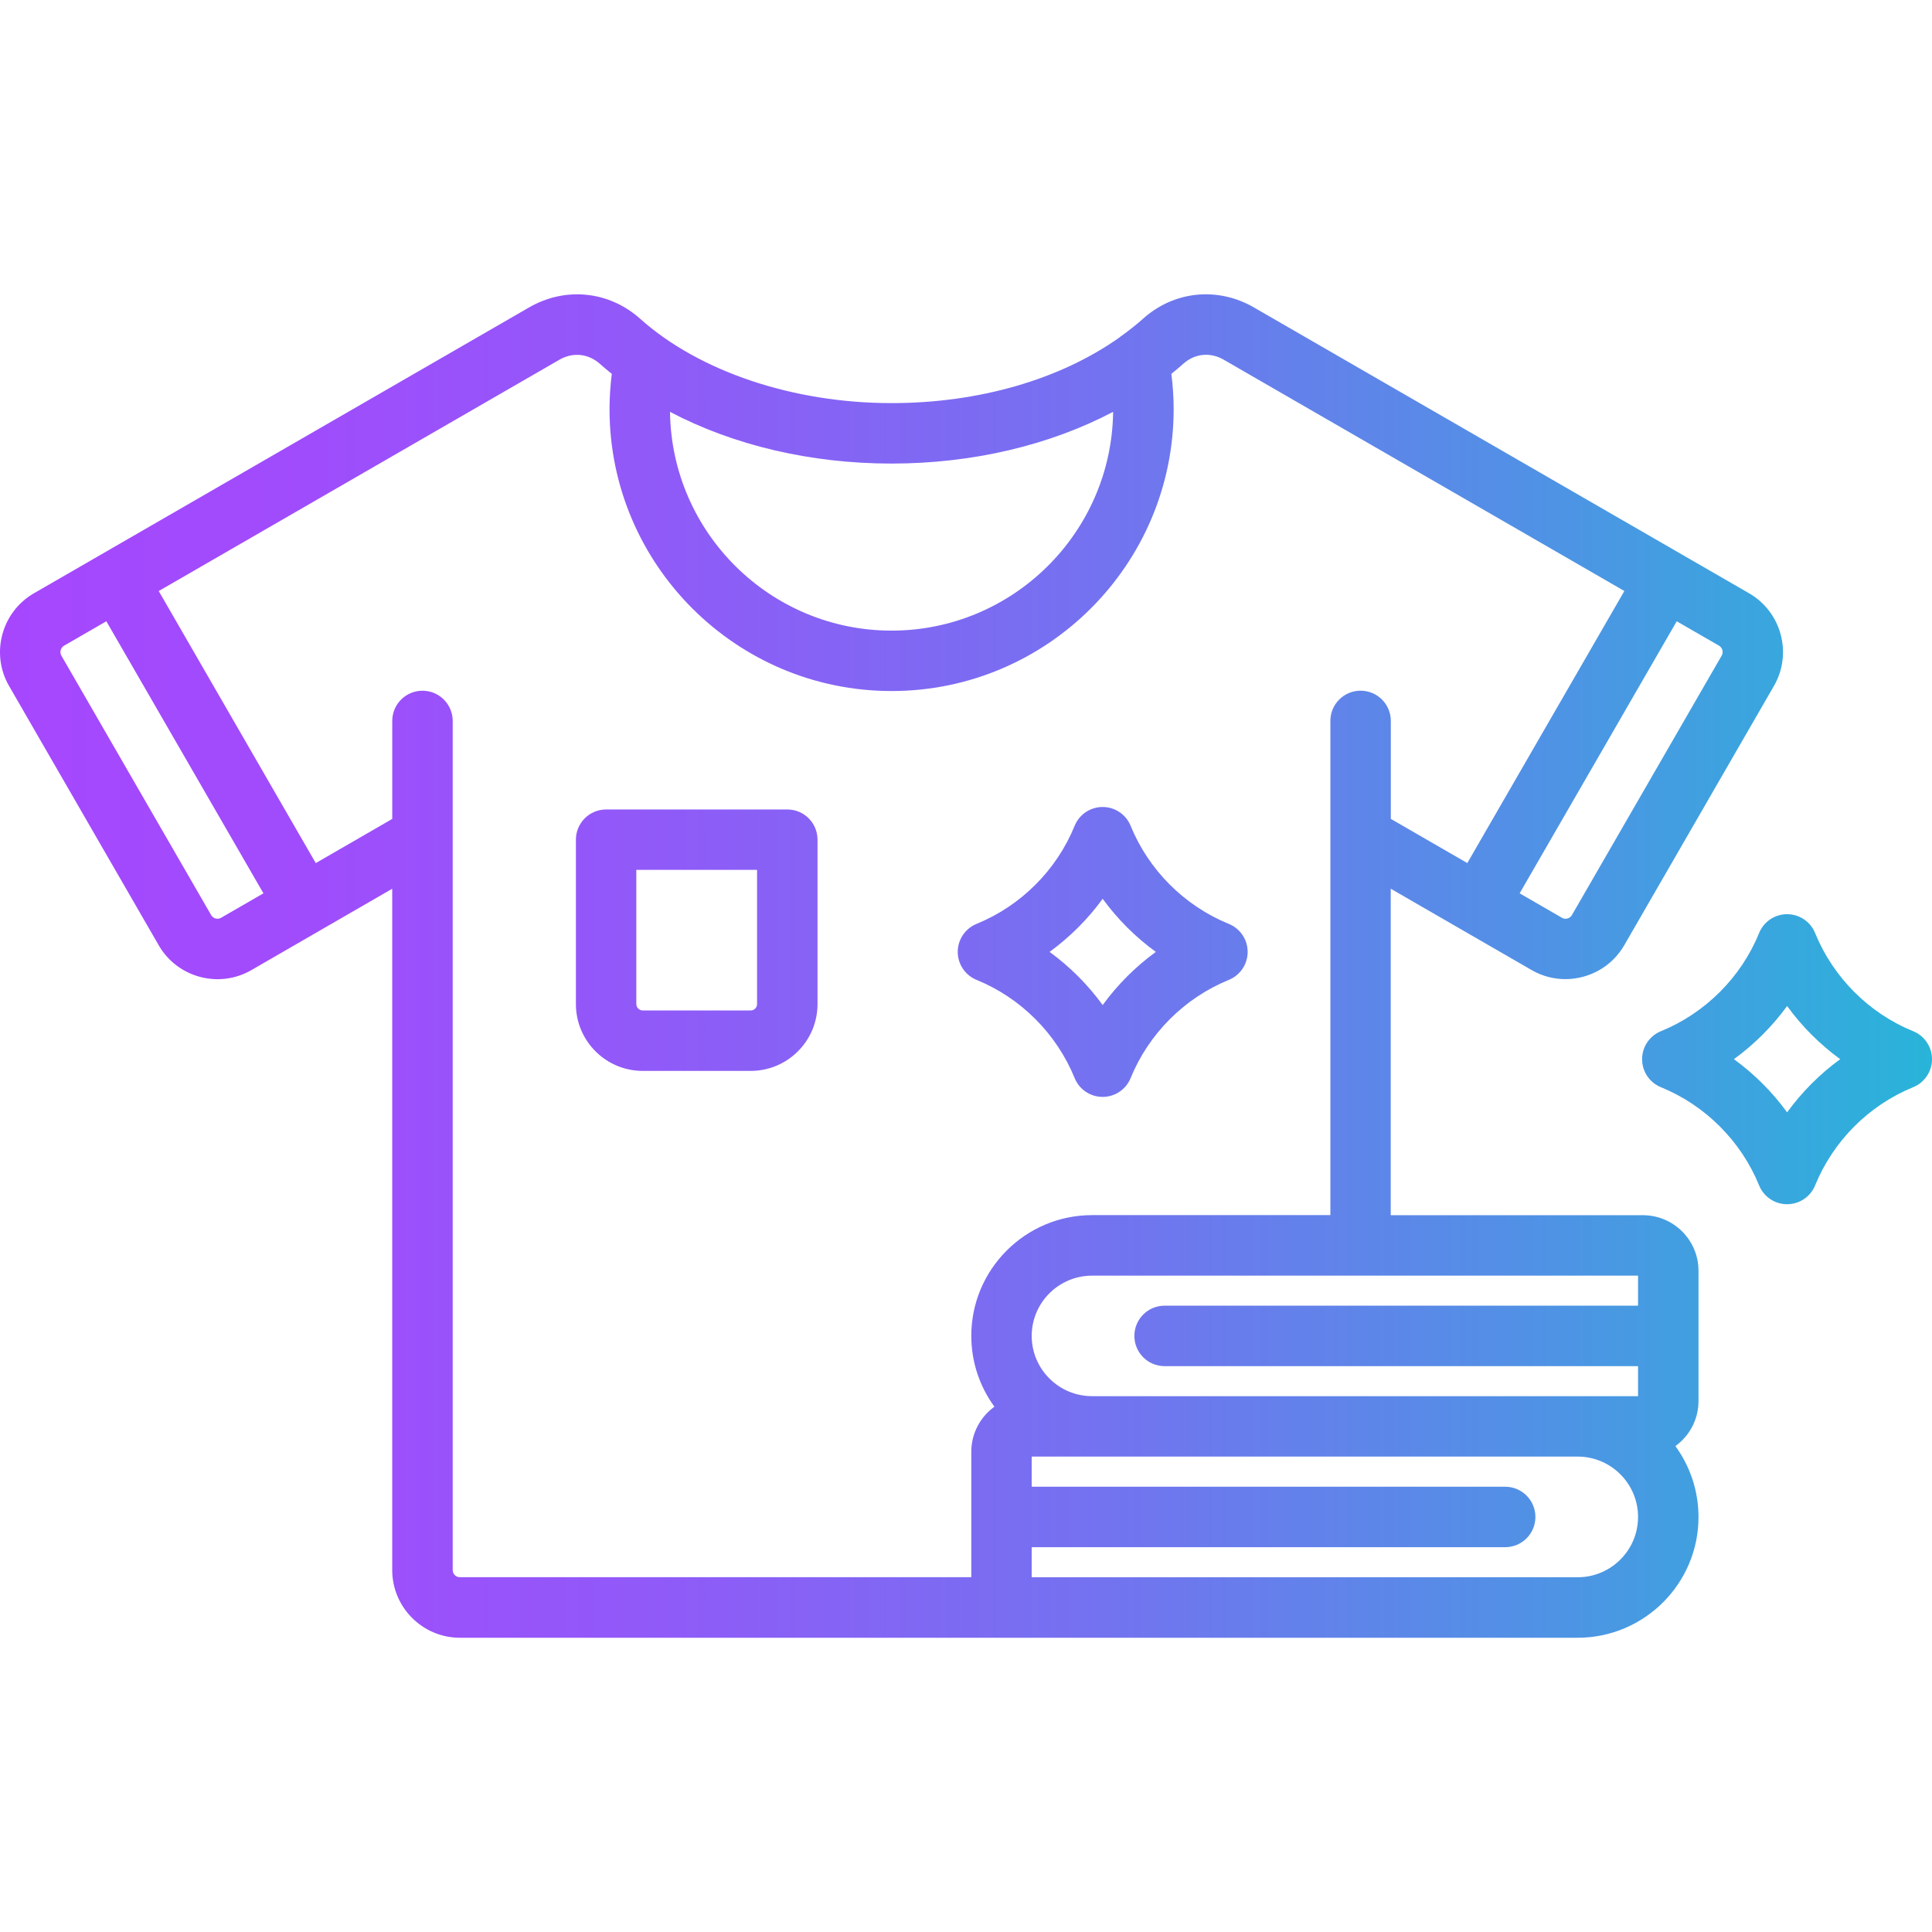
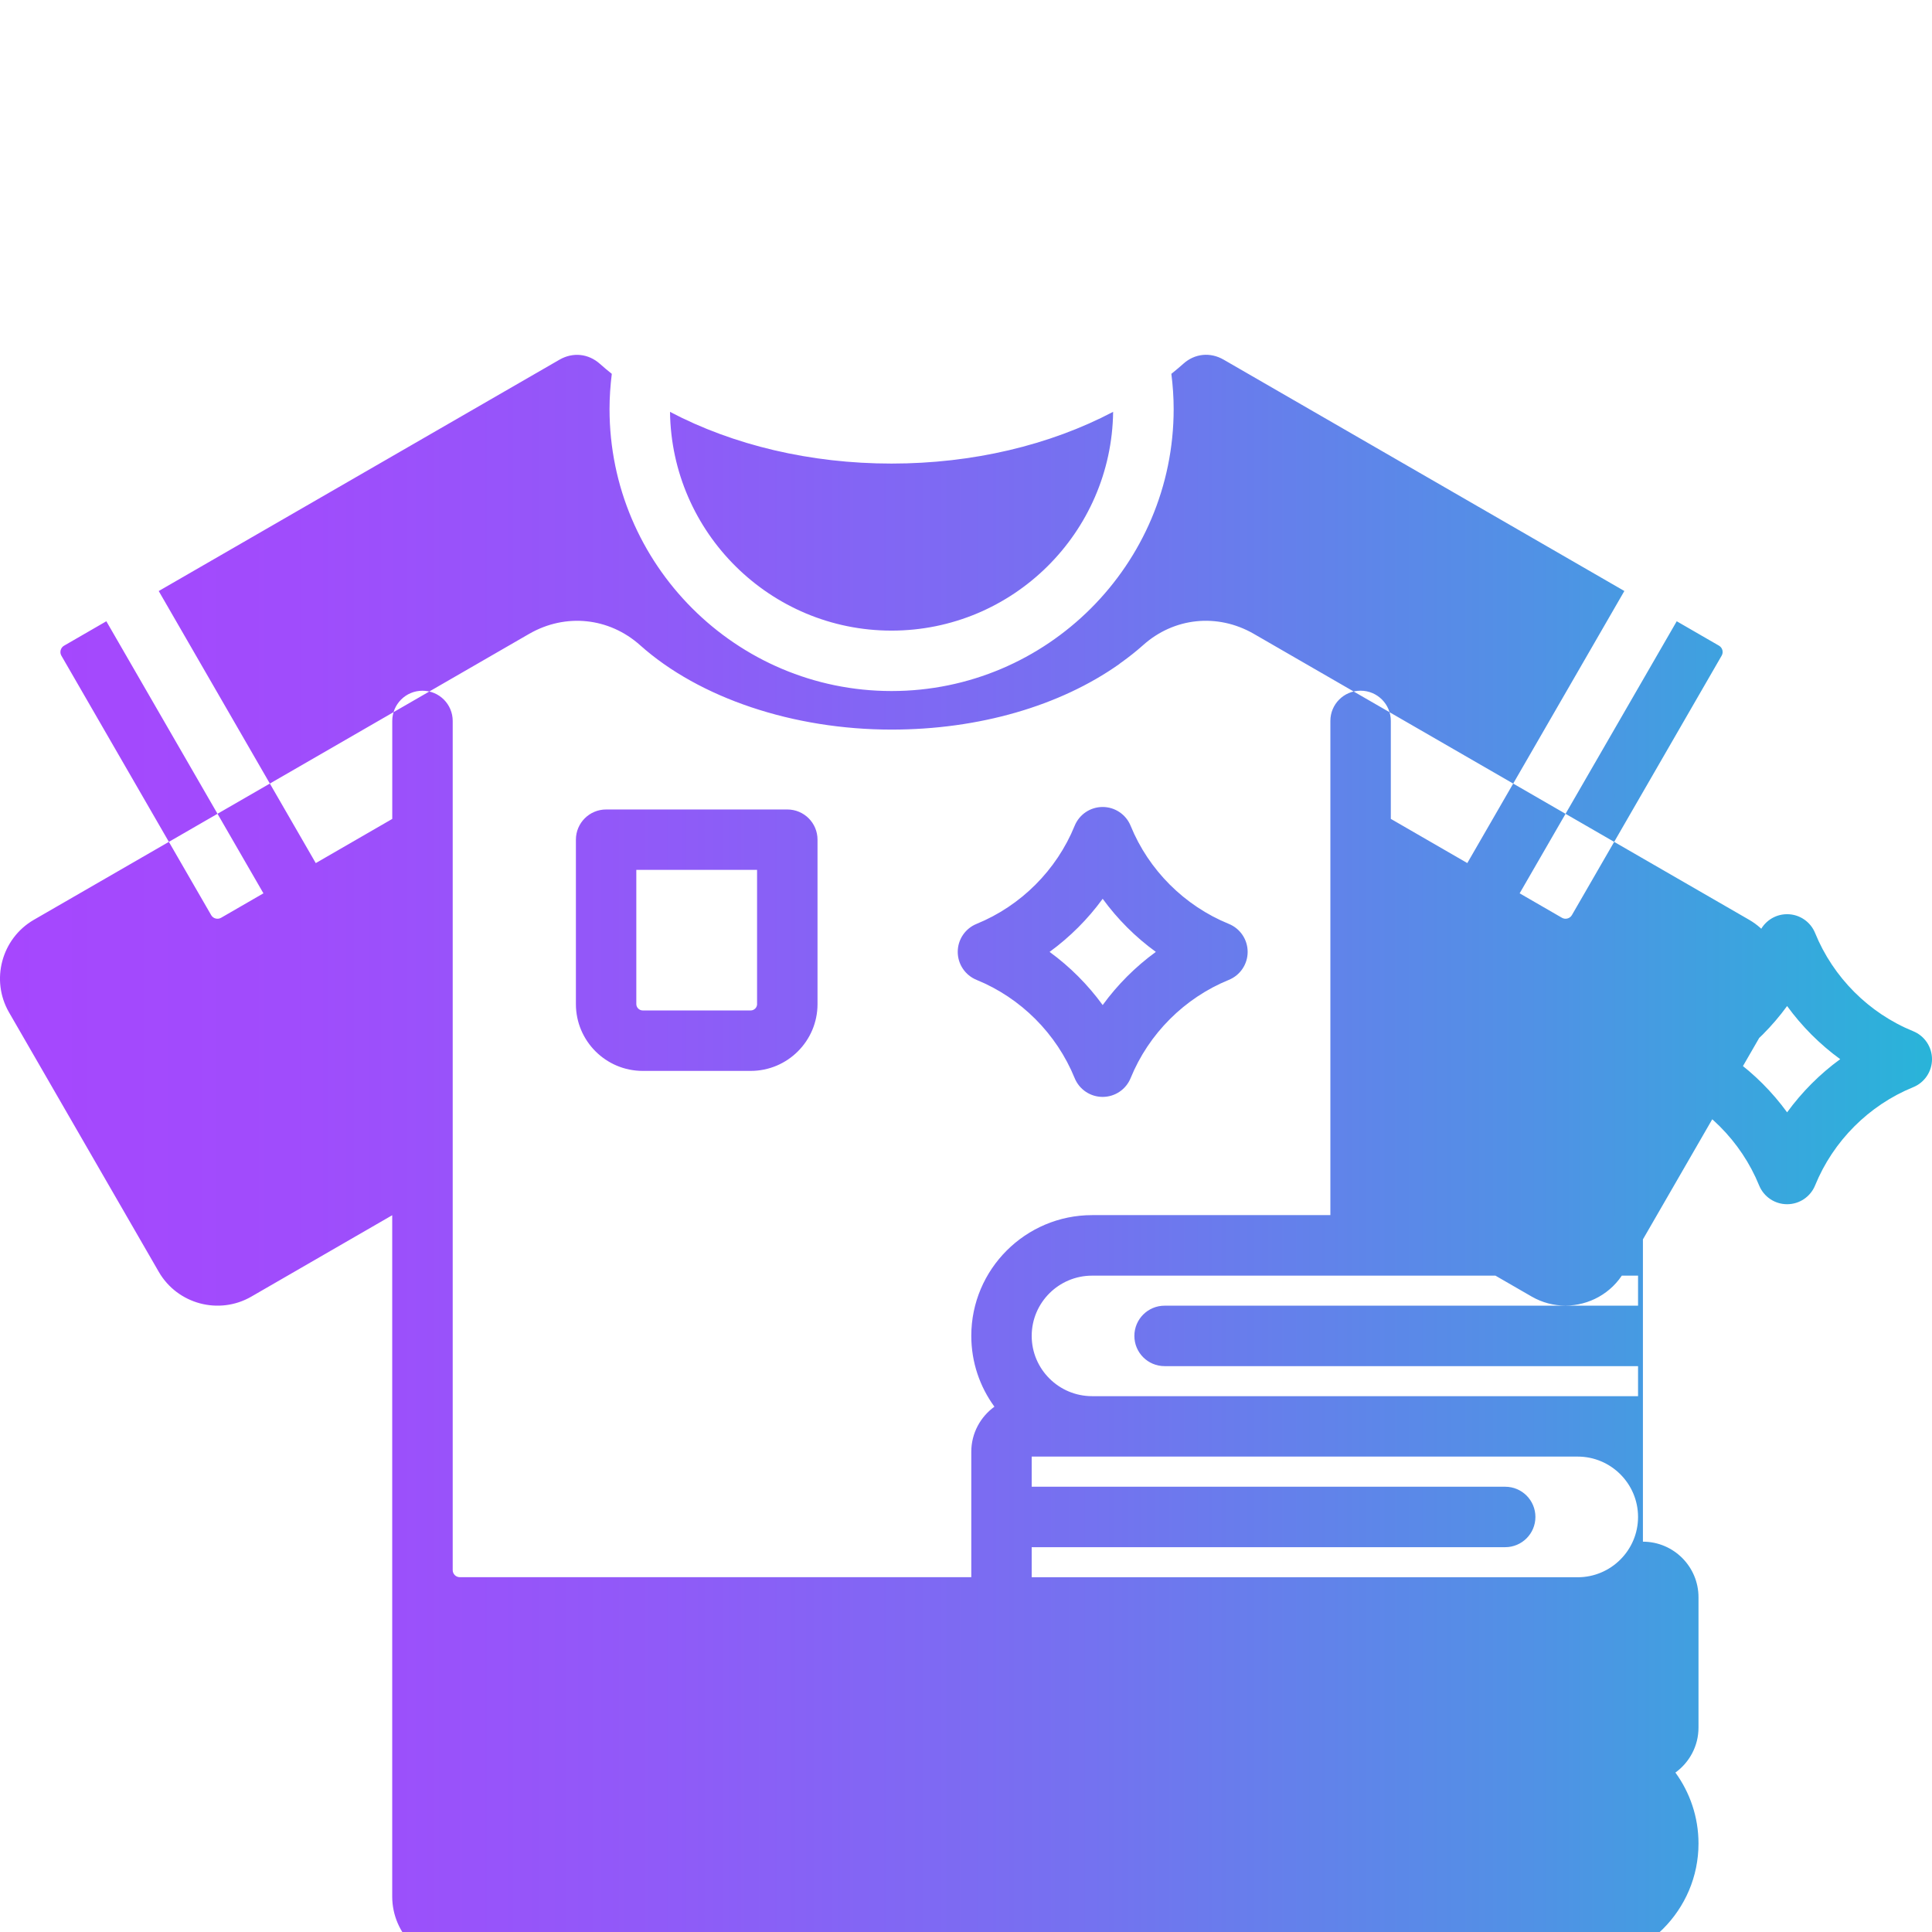
<svg xmlns="http://www.w3.org/2000/svg" id="Layer_1" enable-background="new 0 0 512 512" viewBox="0 0 512 512">
  <linearGradient id="SVGID_1_" gradientUnits="userSpaceOnUse" x1=".003" x2="511.997" y1="256" y2="256">
    <stop offset="0" stop-color="#a647fe" />
    <stop offset=".149" stop-color="#a04cfc" />
    <stop offset=".341" stop-color="#905af8" />
    <stop offset=".558" stop-color="#7571f0" />
    <stop offset=".791" stop-color="#5191e5" />
    <stop offset="1" stop-color="#29b4d9" />
  </linearGradient>
-   <path d="m208.65 214.52h-48.02c-4.42 0-8.01 3.58-8.01 8.01v43.57c0 9.76 7.94 17.7 17.7 17.7h28.63c9.76 0 17.7-7.94 17.7-17.7v-43.57c.01-4.43-3.58-8.01-8-8.01zm-8.01 51.57c0 .91-.77 1.69-1.69 1.69h-28.63c-.91 0-1.69-.77-1.69-1.69v-35.56h32v35.56zm234.75 55.95h-66.83v-86.52l19.12 11.04c.03.02.05.03.08.05l.06.03 18.12 10.46c2.8 1.61 5.87 2.38 8.9 2.38 6.2 0 12.25-3.21 15.58-8.94l39.72-68.81c4.91-8.54 1.97-19.52-6.57-24.48l-131.31-75.8c-9.62-5.54-21.16-4.34-29.36 3.03-1.74 1.55-3.59 3.01-5.52 4.41-.28.18-.55.38-.8.6-15.69 11.09-37.19 17.34-60.32 17.34-26.03 0-50.93-8.35-66.6-22.34-8.25-7.38-19.79-8.57-29.41-3.04l-131.35 75.83c-8.5 4.97-11.43 15.94-6.52 24.47l39.72 68.82c4.95 8.52 15.93 11.46 24.48 6.54l18.11-10.46.06-.03c.03-.01.05-.03.07-.05l19.12-11.04v180.63c.05 9.85 8.09 17.86 17.93 17.86h150.26 145.97c17.65 0 32.02-14.35 32.02-31.99 0-7.02-2.28-13.52-6.12-18.8 3.7-2.68 6.12-7.02 6.12-11.93v-34.53c0-8.13-6.61-14.73-14.73-14.73zm20.16-150.93c.92.53 1.24 1.71.72 2.62l-39.7 68.78c-.53.92-1.72 1.23-2.62.72l-11.23-6.49 41.63-72.1zm-219.29-48.26c21.51 0 41.93-4.87 58.73-13.71-.4 32.04-26.58 57.98-58.73 57.98-32.13 0-58.3-25.94-58.7-57.97 16.77 8.82 37.19 13.7 58.7 13.7zm-177.67 120.37c-.92.53-2.1.21-2.62-.69l-39.71-68.78c-.52-.9-.19-2.11.69-2.62l11.23-6.49 41.63 72.1zm61.38 172.88v-225.04c0-4.42-3.58-8.01-8.01-8.01s-8.01 3.58-8.01 8.01v25.96l-20.27 11.71-41.62-72.1 106.19-61.3c3.57-2.06 7.68-1.63 10.74 1.1 1.01.91 2.07 1.78 3.14 2.64-.38 3.11-.6 6.23-.6 9.32 0 41.21 33.53 74.74 74.74 74.74 41.23 0 74.76-33.53 74.76-74.74 0-3.12-.22-6.23-.61-9.32 1.08-.87 2.14-1.75 3.17-2.67 3.03-2.72 7.12-3.14 10.68-1.09l106.2 61.31-41.62 72.1-20.27-11.71v-25.96c0-4.42-3.58-8.01-8.01-8.01s-8.01 3.58-8.01 8.01v130.97h-63.14c-17.65 0-32.02 14.35-32.02 31.99 0 7.02 2.28 13.51 6.13 18.78-3.7 2.68-6.13 7.03-6.13 11.94v33.24h-135.52c-1.05.02-1.91-.84-1.91-1.87zm298.13 1.89h-144.69v-7.97h125.48c4.42 0 8.01-3.58 8.01-8.01s-3.58-8.01-8.01-8.01h-125.48v-7.99h16 128.69c8.82 0 16 7.18 16 16 0 8.81-7.18 15.98-16 15.98zm16-71.97h-125.47c-4.42 0-8.01 3.58-8.01 8.01s3.58 8.01 8.01 8.01h125.47v7.96h-16-128.69c-8.82 0-16-7.17-16-15.97 0-8.81 7.18-15.97 16-15.97h144.69zm-175.3-86.34c11.73 4.78 21.2 14.26 25.99 26.02 1.23 3.02 4.16 4.99 7.42 4.99s6.19-1.97 7.42-4.99c4.79-11.75 14.27-21.23 26.02-26.02 3.02-1.23 4.99-4.16 4.99-7.42s-1.97-6.19-4.99-7.42c-11.76-4.79-21.24-14.26-26.02-25.99-1.23-3.02-4.16-4.99-7.42-4.99s-6.19 1.97-7.42 4.99c-4.78 11.74-14.26 21.21-25.99 25.99-3.02 1.23-4.99 4.16-4.99 7.42s1.98 6.19 4.99 7.42zm33.42-21.49c3.93 5.39 8.69 10.15 14.09 14.07-5.4 3.93-10.16 8.69-14.09 14.09-3.93-5.4-8.68-10.16-14.07-14.09 5.38-3.92 10.14-8.68 14.07-14.07zm214.79 35.09c-11.74-4.78-21.21-14.27-25.99-26.02-1.23-3.02-4.16-4.99-7.42-4.99s-6.19 1.97-7.42 4.99c-4.77 11.74-14.26 21.22-26.02 26.02-3.02 1.23-4.99 4.16-4.99 7.42s1.97 6.19 4.99 7.42c11.75 4.79 21.23 14.27 26.02 26.02 1.23 3.02 4.16 4.99 7.42 4.99s6.19-1.97 7.42-4.99c4.79-11.76 14.26-21.24 25.99-26.02 3.02-1.23 4.99-4.16 4.99-7.42s-1.97-6.19-4.99-7.42zm-33.41 21.5c-3.93-5.4-8.69-10.16-14.09-14.09 5.4-3.93 10.16-8.69 14.09-14.08 3.92 5.39 8.68 10.16 14.07 14.08-5.39 3.93-10.14 8.7-14.07 14.09z" fill="url(#SVGID_1_)" />
+   <path d="m208.65 214.52h-48.02c-4.42 0-8.01 3.58-8.01 8.01v43.57c0 9.76 7.94 17.7 17.7 17.7h28.63c9.76 0 17.7-7.94 17.7-17.7v-43.57c.01-4.43-3.58-8.01-8-8.01zm-8.01 51.57c0 .91-.77 1.69-1.69 1.69h-28.63c-.91 0-1.69-.77-1.69-1.69v-35.56h32v35.56zm234.75 55.95h-66.83l19.12 11.04c.03.02.05.03.08.05l.06.03 18.12 10.46c2.8 1.61 5.87 2.38 8.9 2.38 6.2 0 12.25-3.21 15.58-8.94l39.72-68.81c4.91-8.54 1.97-19.52-6.57-24.48l-131.31-75.8c-9.62-5.54-21.16-4.34-29.36 3.03-1.74 1.55-3.59 3.01-5.52 4.41-.28.18-.55.38-.8.6-15.69 11.09-37.19 17.34-60.32 17.34-26.03 0-50.93-8.35-66.6-22.34-8.25-7.38-19.79-8.57-29.41-3.04l-131.35 75.83c-8.5 4.97-11.43 15.94-6.52 24.47l39.72 68.82c4.95 8.52 15.93 11.46 24.48 6.54l18.11-10.46.06-.03c.03-.01.05-.03.07-.05l19.12-11.04v180.63c.05 9.85 8.09 17.86 17.93 17.86h150.26 145.97c17.65 0 32.02-14.35 32.02-31.99 0-7.02-2.28-13.52-6.12-18.8 3.7-2.68 6.12-7.02 6.12-11.93v-34.53c0-8.13-6.61-14.73-14.73-14.73zm20.16-150.93c.92.53 1.24 1.71.72 2.62l-39.7 68.78c-.53.92-1.72 1.23-2.62.72l-11.23-6.49 41.63-72.1zm-219.29-48.26c21.51 0 41.93-4.87 58.73-13.71-.4 32.04-26.58 57.98-58.73 57.98-32.13 0-58.3-25.94-58.7-57.97 16.77 8.82 37.19 13.7 58.7 13.7zm-177.67 120.37c-.92.53-2.1.21-2.62-.69l-39.71-68.78c-.52-.9-.19-2.11.69-2.62l11.23-6.49 41.63 72.1zm61.38 172.88v-225.04c0-4.42-3.58-8.01-8.01-8.01s-8.01 3.58-8.01 8.01v25.96l-20.27 11.71-41.62-72.1 106.19-61.3c3.57-2.06 7.68-1.63 10.74 1.1 1.01.91 2.07 1.78 3.14 2.64-.38 3.11-.6 6.23-.6 9.32 0 41.21 33.53 74.74 74.74 74.74 41.23 0 74.76-33.53 74.76-74.74 0-3.12-.22-6.23-.61-9.32 1.08-.87 2.14-1.75 3.17-2.67 3.03-2.72 7.12-3.14 10.68-1.09l106.2 61.31-41.62 72.1-20.27-11.71v-25.96c0-4.42-3.58-8.01-8.01-8.01s-8.01 3.58-8.01 8.01v130.97h-63.14c-17.65 0-32.02 14.35-32.02 31.99 0 7.02 2.28 13.51 6.13 18.78-3.7 2.68-6.13 7.03-6.13 11.94v33.24h-135.52c-1.05.02-1.91-.84-1.91-1.87zm298.13 1.89h-144.69v-7.97h125.48c4.42 0 8.01-3.58 8.01-8.01s-3.58-8.01-8.01-8.01h-125.48v-7.99h16 128.69c8.82 0 16 7.18 16 16 0 8.81-7.18 15.98-16 15.98zm16-71.97h-125.47c-4.42 0-8.01 3.58-8.01 8.01s3.58 8.01 8.01 8.01h125.47v7.96h-16-128.69c-8.82 0-16-7.17-16-15.97 0-8.81 7.18-15.97 16-15.97h144.69zm-175.3-86.34c11.73 4.78 21.2 14.26 25.99 26.02 1.23 3.02 4.16 4.99 7.42 4.99s6.19-1.97 7.42-4.99c4.79-11.75 14.27-21.23 26.02-26.02 3.02-1.23 4.99-4.16 4.99-7.42s-1.97-6.19-4.99-7.42c-11.76-4.79-21.24-14.26-26.02-25.99-1.23-3.02-4.16-4.99-7.42-4.99s-6.19 1.97-7.42 4.99c-4.78 11.74-14.26 21.21-25.99 25.99-3.02 1.23-4.99 4.16-4.99 7.42s1.98 6.19 4.99 7.42zm33.42-21.49c3.93 5.39 8.69 10.15 14.09 14.07-5.4 3.93-10.16 8.69-14.09 14.09-3.93-5.4-8.68-10.16-14.07-14.09 5.38-3.92 10.14-8.68 14.07-14.07zm214.79 35.09c-11.74-4.78-21.21-14.27-25.99-26.02-1.23-3.02-4.16-4.99-7.42-4.99s-6.19 1.97-7.42 4.99c-4.77 11.74-14.26 21.22-26.02 26.02-3.02 1.23-4.99 4.16-4.99 7.42s1.97 6.19 4.99 7.42c11.75 4.79 21.23 14.27 26.02 26.02 1.23 3.02 4.16 4.99 7.42 4.99s6.19-1.97 7.42-4.99c4.79-11.76 14.26-21.24 25.99-26.02 3.02-1.23 4.99-4.16 4.99-7.42s-1.97-6.19-4.99-7.42zm-33.41 21.5c-3.93-5.4-8.69-10.16-14.09-14.09 5.4-3.93 10.16-8.69 14.09-14.08 3.92 5.39 8.68 10.16 14.07 14.08-5.39 3.93-10.14 8.7-14.07 14.09z" fill="url(#SVGID_1_)" />
</svg>